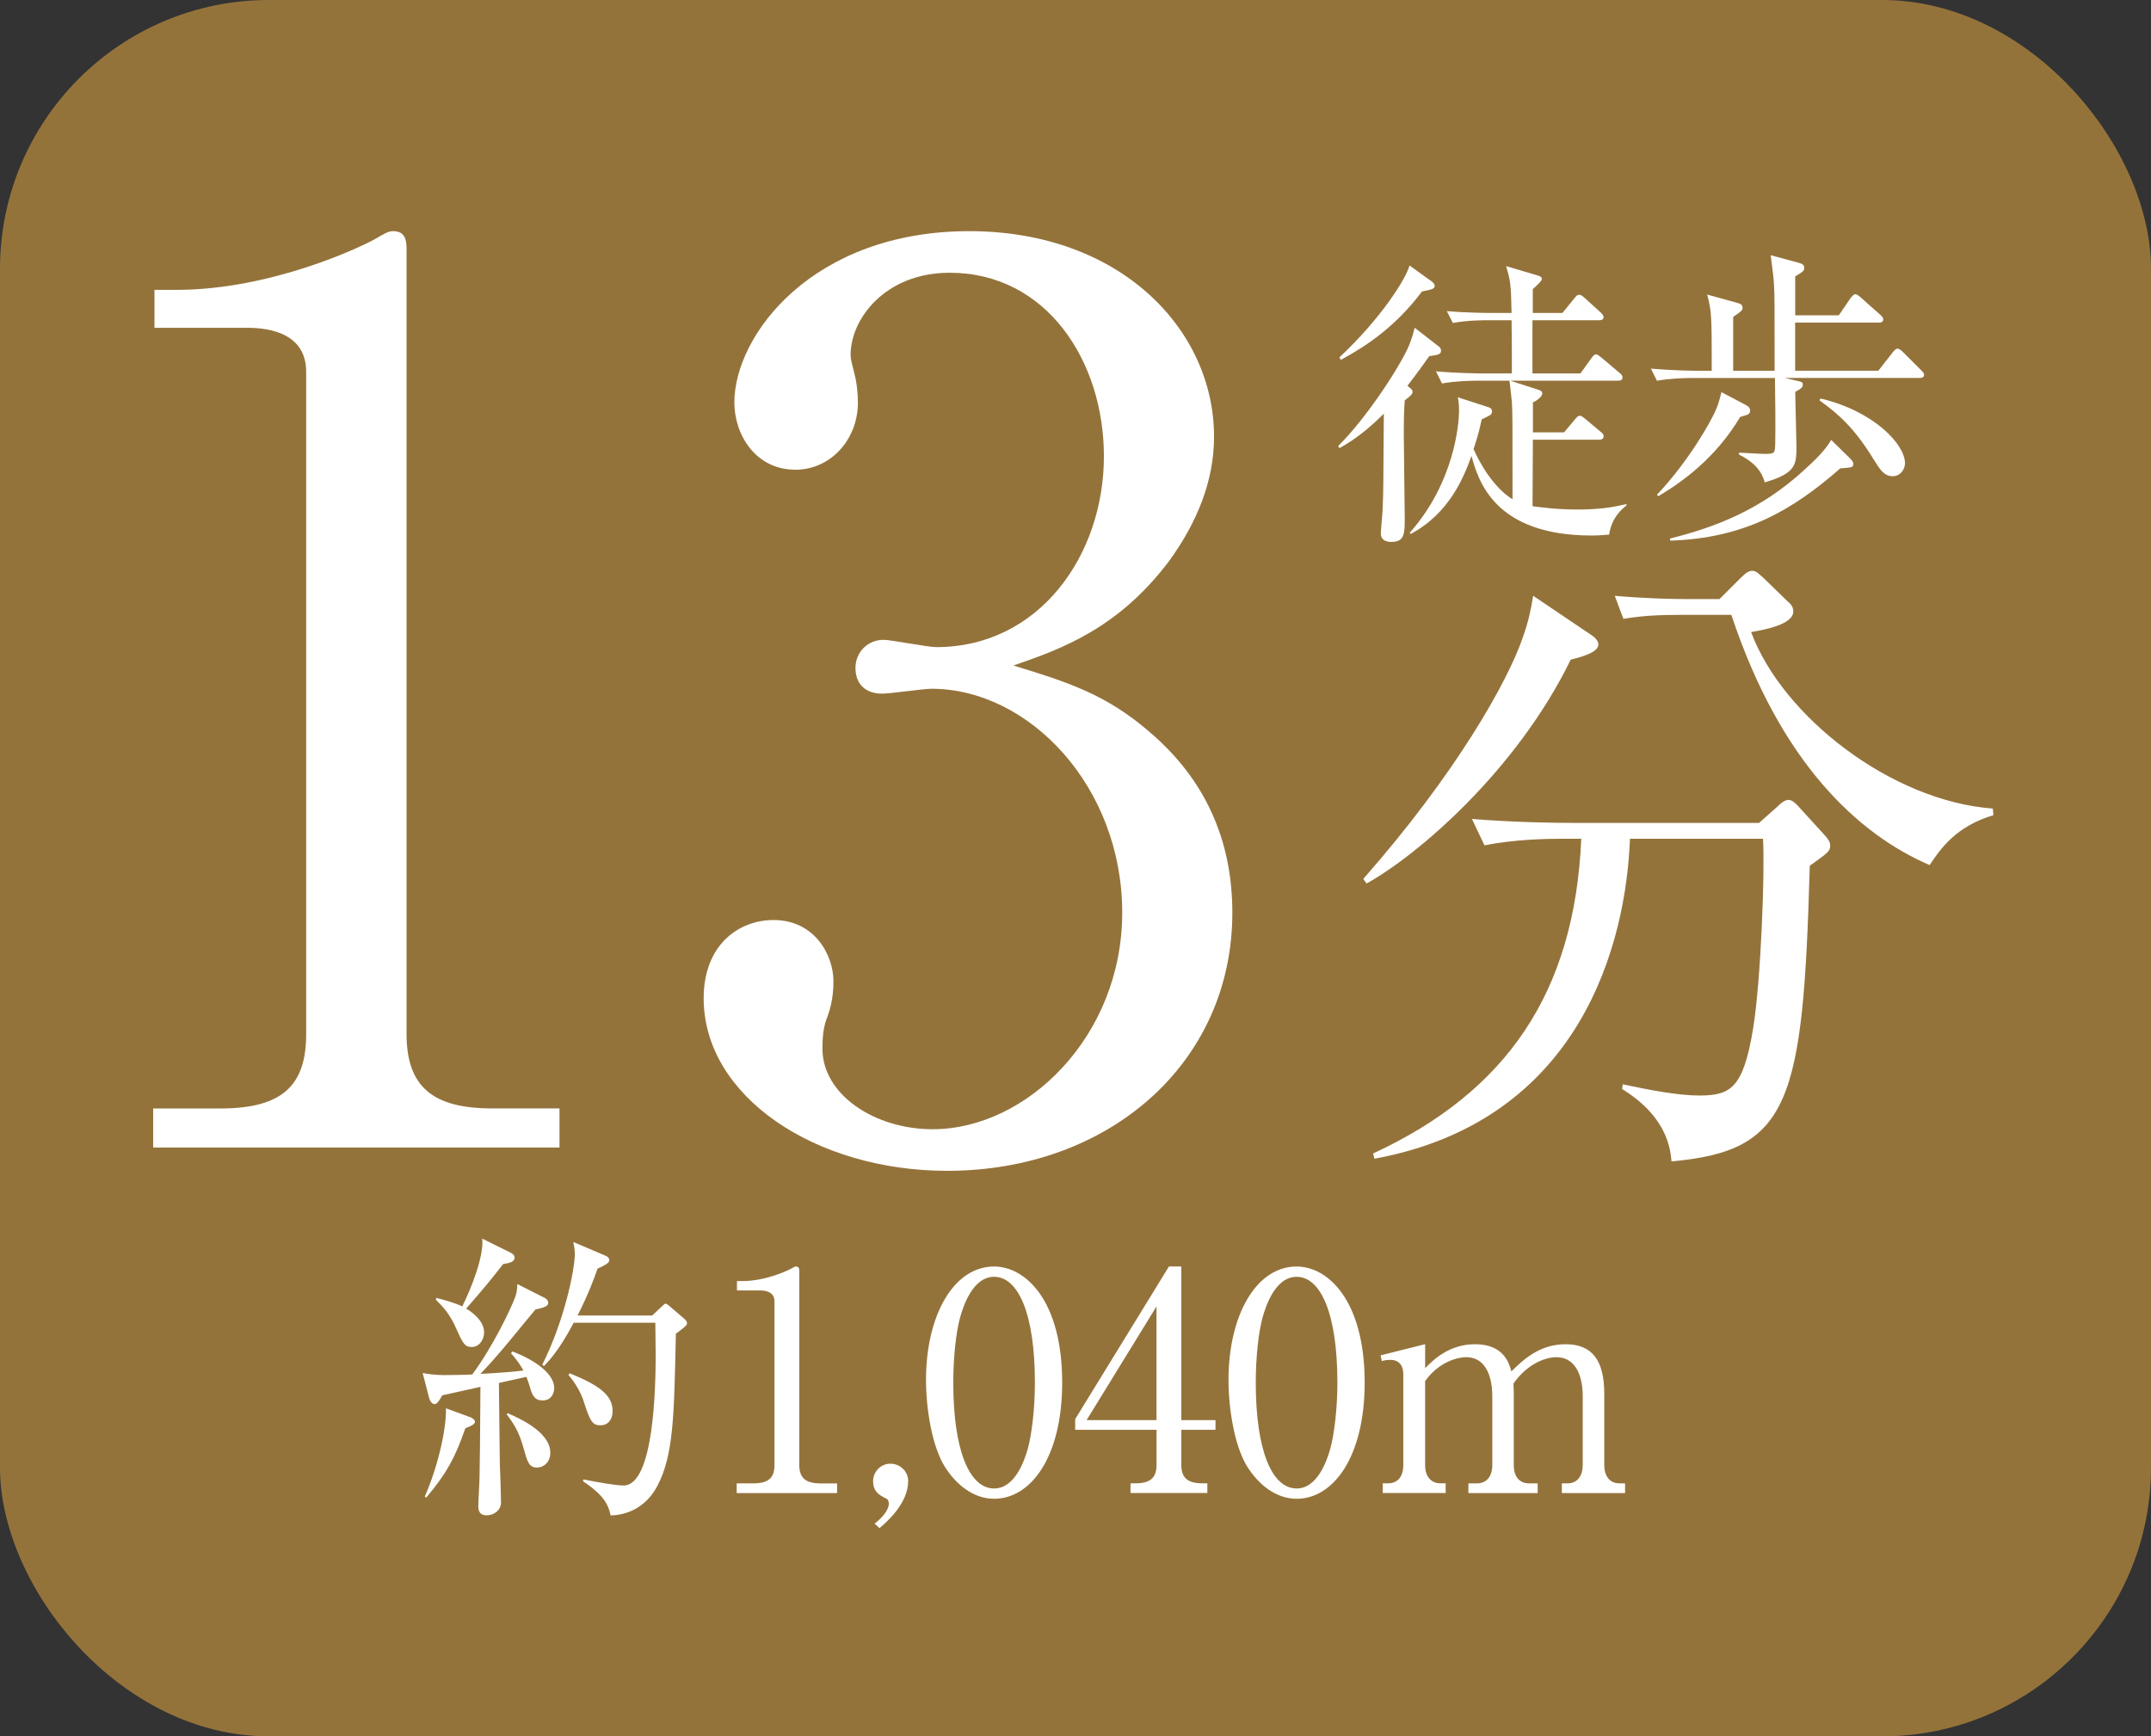
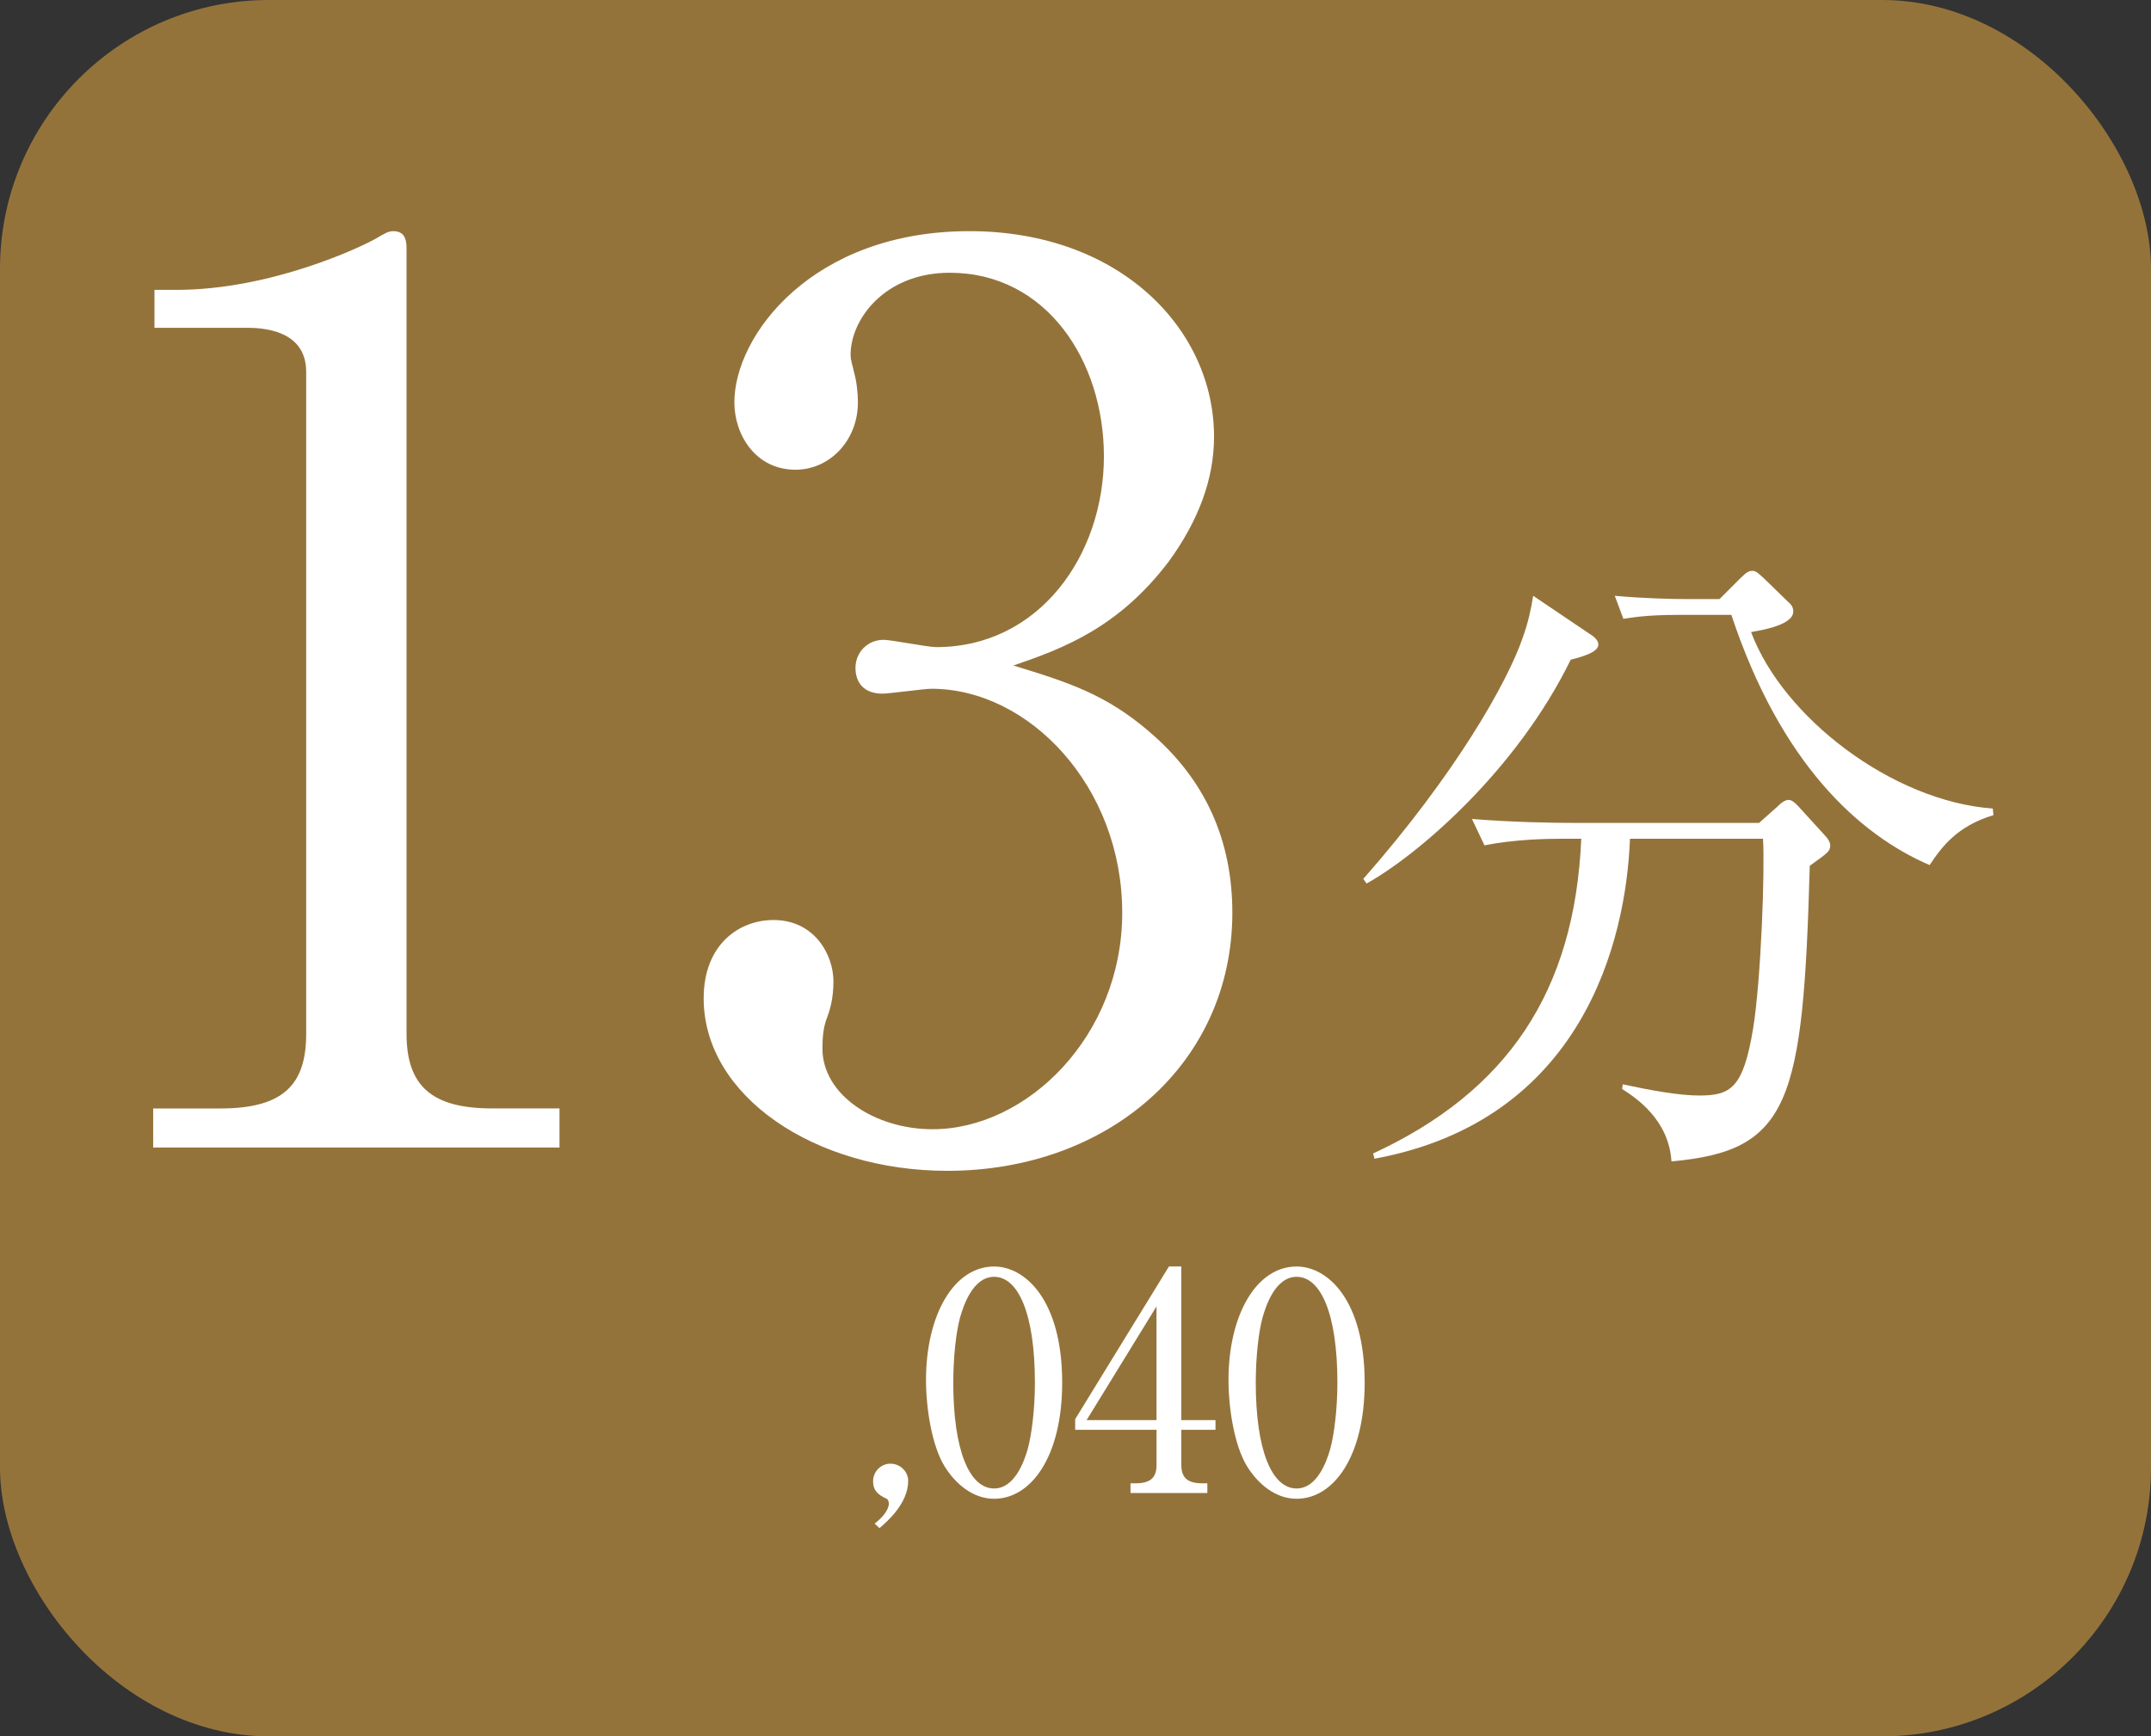
<svg xmlns="http://www.w3.org/2000/svg" id="_レイヤー_2" viewBox="0 0 45.354 36.617">
  <rect x="0" y="0" width="45.354" height="36.617" fill="#333333" stroke="none" />
  <defs>
    <style>.cls-1{fill:#94733b;}.cls-1,.cls-2{stroke-width:0px;}.cls-2{fill:#fff;}</style>
  </defs>
  <g id="_文字">
    <rect class="cls-1" x="0" width="45.354" height="36.617" rx="5.669" ry="5.669" />
    <path class="cls-2" d="m3.23,23.376h1.419c1.342,0,1.807-.517,1.807-1.574V7.843c0-.801-.748-.93-1.238-.93h-1.961v-.8h.464c1.987,0,3.896-.903,4.206-1.083.181-.104.258-.155.361-.155.232,0,.284.155.284.361v16.565c0,1.109.541,1.574,1.806,1.574h1.419v.825H3.23v-.825Z" />
    <path class="cls-2" d="m24.23,15.429c1.187,1.006,1.754,2.296,1.754,3.818,0,3.174-2.605,5.444-6.012,5.444-2.787,0-5.135-1.574-5.135-3.638,0-1.136.748-1.651,1.471-1.651.877,0,1.265.748,1.265,1.29,0,.387-.077.619-.155.825-.052.155-.077.336-.077.594,0,.98,1.109,1.703,2.322,1.703,1.986,0,3.999-1.961,3.999-4.567,0-2.657-1.961-4.722-4.024-4.722-.155,0-.878.103-1.032.103-.388,0-.568-.231-.568-.541,0-.336.259-.594.594-.594.155,0,.929.154,1.109.154,2.168,0,3.535-1.935,3.535-4.024,0-2.013-1.213-3.871-3.251-3.871-1.367,0-2.09.98-2.09,1.729,0,.129.052.258.077.387.052.181.077.438.077.619,0,.8-.593,1.419-1.315,1.419-.852,0-1.29-.748-1.29-1.419,0-1.419,1.651-3.612,4.954-3.612,3.174,0,5.16,2.064,5.16,4.335,0,.903-.335,1.78-.955,2.632-1.058,1.394-2.219,1.832-3.276,2.193,1.187.361,1.961.619,2.864,1.394Z" />
    <path class="cls-2" d="m33.119,13.911c-1.153,2.36-3.25,4.138-4.305,4.721l-.069-.097c1.943-2.208,3.041-4.151,3.36-5.082.125-.348.18-.625.222-.889l1.194.806c.069.041.181.125.181.222,0,.167-.361.264-.583.319Zm5.04,4.347c-.139,4.998-.417,6.012-2.916,6.234-.056-.875-.736-1.333-1.041-1.527l.014-.098c.583.125,1.18.236,1.61.236.667,0,.931-.153,1.139-1.416.167-1.028.25-3.347.208-3.999h-2.805c-.083,2.18-1.014,5.942-5.388,6.748l-.027-.111c2.818-1.305,4.249-3.401,4.388-6.637h-.402c-.348,0-1.014.014-1.639.139l-.264-.556c.86.069,1.708.083,2.124.083h3.93l.375-.333c.083-.083.167-.152.25-.152.069,0,.139.069.194.125l.556.61c.069.069.125.153.125.223,0,.125-.042.152-.431.431Zm2.527-.015c-1.486-.639-3.139-2.138-4.18-5.276h-1.111c-.693,0-.972.056-1.166.083l-.181-.485c.625.056,1.236.069,1.514.069h.694l.444-.444c.125-.125.181-.152.25-.152.083,0,.139.069.236.152l.514.5c.083.069.111.125.111.208,0,.277-.64.389-.889.431.666,1.791,2.971,3.568,5.096,3.722l.014.139c-.777.235-1.097.68-1.347,1.055Z" />
-     <path class="cls-2" d="m11.476,27.365c.052.025.083.063.083.114,0,.058-.07.096-.268.135-.083.102-.262.312-.536.65-.242.293-.452.529-.625.708.032,0,.567-.025.906-.07-.026-.045-.103-.191-.262-.363l.031-.039c.498.191.881.479.881.772,0,.121-.07.261-.242.261-.153,0-.217-.076-.274-.293-.007-.02-.032-.108-.07-.204l-.58.128c0,.273.019,1.581.019,1.702.007.128.025.702.025.816,0,.166-.146.274-.306.274-.134,0-.173-.083-.173-.191,0-.102.026-.522.026-.612.006-.204.013-.829.019-1.906-.401.089-.721.159-.804.178-.038.064-.102.186-.159.186-.063,0-.103-.077-.115-.115l-.14-.542c.108.025.293.045.452.045.198,0,.491-.007.594-.013.434-.587.822-1.397.912-1.652.025-.063.038-.179.038-.255l.567.287Zm-2.52,4.196c.274-.618.46-1.429.447-1.862l.522.191c.045.02.09.058.09.09,0,.044-.039.076-.204.14-.204.594-.39.95-.823,1.461l-.032-.02Zm.243-4.19c.178.045.389.103.548.179.179-.357.46-1.052.421-1.429l.606.3c.051.025.076.064.076.096,0,.096-.096.115-.242.141-.3.383-.345.439-.778.938.186.115.377.287.377.504,0,.146-.096.306-.262.306-.146,0-.186-.076-.325-.389-.147-.332-.294-.472-.428-.605l.007-.039Zm1.505,2.431c.262.114.899.401.899.835,0,.204-.146.312-.28.312-.173,0-.204-.127-.287-.421-.09-.331-.211-.517-.352-.701l.02-.025Zm3.049-2.061l.191-.179c.032-.031.07-.07.089-.07.025,0,.07.039.09.058l.306.262c.032.025.058.063.058.096,0,.045-.121.134-.236.217-.038,1.767-.051,2.558-.389,3.208-.236.453-.638.619-.988.625-.052-.3-.249-.497-.581-.721l.007-.038c.293.058.683.128.848.128.645,0,.677-2.105.677-2.762,0-.108-.007-.562-.007-.67h-1.722c-.312.593-.529.81-.625.912l-.038-.025c.472-.938.688-2.016.688-2.348,0-.063-.02-.185-.032-.242l.689.294c.031.013.069.044.069.089,0,.063-.095.108-.248.179-.07.204-.186.522-.421.988h1.575Zm-1.741,1.219c.605.248.905.452.905.797,0,.153-.076.3-.255.3-.166,0-.217-.07-.357-.511-.051-.165-.172-.382-.318-.548l.025-.038Z" />
-     <path class="cls-2" d="m15.533,31.282h.351c.332,0,.446-.128.446-.389v-3.451c0-.197-.185-.229-.306-.229h-.485v-.197h.115c.491,0,.963-.224,1.04-.269.044-.025.063-.038.089-.038.058,0,.07.038.07.09v4.095c0,.273.134.389.446.389h.351v.204h-2.117v-.204Z" />
    <path class="cls-2" d="m18.441,32.13c.172-.128.3-.294.3-.421,0-.026-.007-.09-.058-.108-.166-.077-.274-.166-.274-.364,0-.204.166-.37.364-.37.21,0,.376.166.376.364,0,.472-.446.86-.605.995l-.103-.096Z" />
    <path class="cls-2" d="m20.961,31.607c-.44,0-.811-.306-1.047-.688-.268-.44-.389-1.225-.389-1.818,0-1.358.58-2.392,1.436-2.392.656,0,1.435.708,1.435,2.449,0,1.562-.657,2.449-1.435,2.449Zm-.715-3.833c-.089.318-.146.854-.146,1.384,0,1.423.338,2.232.861,2.232.439,0,.638-.587.708-.829.089-.325.152-.867.152-1.403,0-1.454-.351-2.232-.86-2.232-.453,0-.651.625-.715.849Z" />
    <path class="cls-2" d="m24.647,26.708h.261v3.24h.721v.204h-.721v.74c0,.28.141.389.446.389h.103v.204h-1.62v-.204h.103c.3,0,.446-.103.446-.389v-.74h-1.716v-.224l1.978-3.221Zm-.262.842l-1.474,2.398h1.474v-2.398Z" />
    <path class="cls-2" d="m27.339,31.607c-.44,0-.811-.306-1.047-.688-.268-.44-.389-1.225-.389-1.818,0-1.358.58-2.392,1.436-2.392.656,0,1.435.708,1.435,2.449,0,1.562-.657,2.449-1.435,2.449Zm-.715-3.833c-.089.318-.146.854-.146,1.384,0,1.423.338,2.232.861,2.232.439,0,.638-.587.708-.829.089-.325.152-.867.152-1.403,0-1.454-.351-2.232-.86-2.232-.453,0-.651.625-.715.849Z" />
-     <path class="cls-2" d="m30.049,28.348v.504c.173-.173.504-.504,1.053-.504.6,0,.714.389.766.573.217-.21.567-.573,1.142-.573.561,0,.816.338.816,1.046v1.505c0,.242.127.383.318.383h.121v.204h-1.333v-.204h.115c.224,0,.325-.172.325-.383v-1.467c0-.179-.032-.811-.562-.811-.179,0-.58.103-.899.556,0,.051.007.102.007.217v1.505c0,.268.146.383.318.383h.186v.204h-1.461v-.204h.186c.172,0,.318-.121.318-.383v-1.467c0-.134-.013-.811-.555-.811-.153,0-.562.083-.861.504v1.773c0,.268.153.383.319.383h.114v.204h-1.326v-.204h.114c.191,0,.319-.134.319-.383v-1.92c0-.197-.108-.3-.262-.3-.07,0-.134.007-.191.025l-.025-.121.938-.235Z" />
-     <path class="cls-2" d="m28.216,9.406c.612-.606,1.313-1.696,1.492-2.117.051-.128.076-.204.121-.377l.517.402c.025.019.038.051.038.083,0,.089-.102.089-.248.114-.103.146-.23.325-.46.625.077.064.108.083.108.128,0,.038-.025.076-.165.179-.02.274-.02.522-.02.721,0,.274.02,1.505.02,1.754,0,.331,0,.51-.281.51-.114,0-.223-.038-.223-.179,0-.082.038-.446.038-.517.019-.389.013-.555.025-2.009-.459.466-.811.657-.938.728l-.025-.045Zm.025-1.869c.893-.835,1.409-1.671,1.479-1.938l.479.344c.013.014.051.045.051.077,0,.07-.025.076-.268.128-.555.739-1.167,1.147-1.71,1.441l-.031-.052Zm5.083.338l.229-.318c.052-.076.077-.083.096-.083.039,0,.064.025.121.07l.377.318c.038.032.063.058.063.096,0,.064-.051.07-.096.07h-2.271l.593.191c.039.013.083.032.083.077,0,.082-.152.172-.197.19v.632h.657l.229-.274c.051-.058.063-.076.102-.076.032,0,.051.013.121.07l.319.268c.031.025.063.051.063.096,0,.058-.051.07-.096.07h-1.396c0,.089-.007,1.371-.007,1.403.147.019.491.07.95.07.587,0,.881-.083,1.027-.115l.007.025c-.103.083-.313.255-.37.619-.103.006-.211.019-.364.019-2.054,0-2.392-1.154-2.538-1.678-.159.44-.459,1.206-1.282,1.646l-.019-.026c.943-1.064,1.039-2.302,1.039-2.57,0-.146-.013-.223-.025-.287l.65.211c.038.013.07.032.07.089,0,.032-.013.052-.032.07-.025.02-.159.083-.185.096-.063.3-.115.453-.172.625.28.625.625.944.822,1.059,0-1.677,0-1.785-.013-2.047-.006-.076-.045-.389-.051-.453h-.67c-.159,0-.466.007-.753.058l-.127-.255c.439.038.893.044.982.044h.618c0-.376,0-.777-.006-1.122h-.491c-.115,0-.44,0-.746.058l-.128-.249c.396.032.791.038.982.038h.383c-.013-.612-.02-.663-.115-.988l.663.197c.052.013.09.032.09.077,0,.044-.16.185-.191.21v.504h.625l.249-.306c.038-.045.057-.077.102-.077s.063.02.115.064l.338.306c.031.032.063.058.063.103,0,.057-.058.063-.096.063h-1.403v1.122h1.008Z" />
-     <path class="cls-2" d="m40.475,7.97h-2.845l.223.052c.134.031.159.031.159.089,0,.051-.019.077-.159.153,0,.179.025.982.025,1.142,0,.383,0,.574-.669.766-.07-.269-.262-.446-.543-.587v-.038c.083,0,.453.025.529.025.23,0,.23-.007.236-.236.007-.3,0-1.026-.006-1.365h-1.735c-.159,0-.466.007-.753.058l-.127-.255c.434.038.887.045.982.045h.3c0-1.129,0-1.25-.096-1.607l.625.172c.096.025.121.051.121.108,0,.051-.02.07-.198.191v1.136h.874c0-1.436,0-1.595-.013-1.812-.007-.141-.025-.287-.07-.625l.587.159c.07.02.121.038.121.108,0,.045,0,.07-.191.179v.822h.919l.248-.363c.026-.031.064-.083.103-.083.032,0,.076.038.114.07l.408.363c.039.039.064.058.064.096,0,.064-.051.07-.096.07h-1.761v1.015h1.754l.3-.383c.038-.051.077-.083.103-.083.031,0,.076.032.114.07l.383.383c.045.044.064.069.064.096,0,.063-.052.069-.096.069Zm-3.623.772c-.025.013-.103.031-.16.051-.427.714-1.021,1.257-1.728,1.671l-.026-.032c.683-.721,1.148-1.568,1.237-1.779.052-.114.083-.229.122-.383l.497.262c.058.032.108.058.108.134,0,.032-.02.064-.051.077Zm1.951,1.135c-1.021.894-2.028,1.474-3.584,1.524l-.007-.044c.95-.236,1.92-.606,2.832-1.448.211-.191.434-.402.567-.632l.39.383c.051.051.076.083.076.121,0,.077-.025.077-.274.096Zm1.11.166c-.186,0-.274-.141-.396-.338-.402-.657-.728-.957-1.154-1.263l.025-.038c1.142.273,1.779.976,1.779,1.364,0,.134-.102.274-.255.274Z" />
  </g>
</svg>